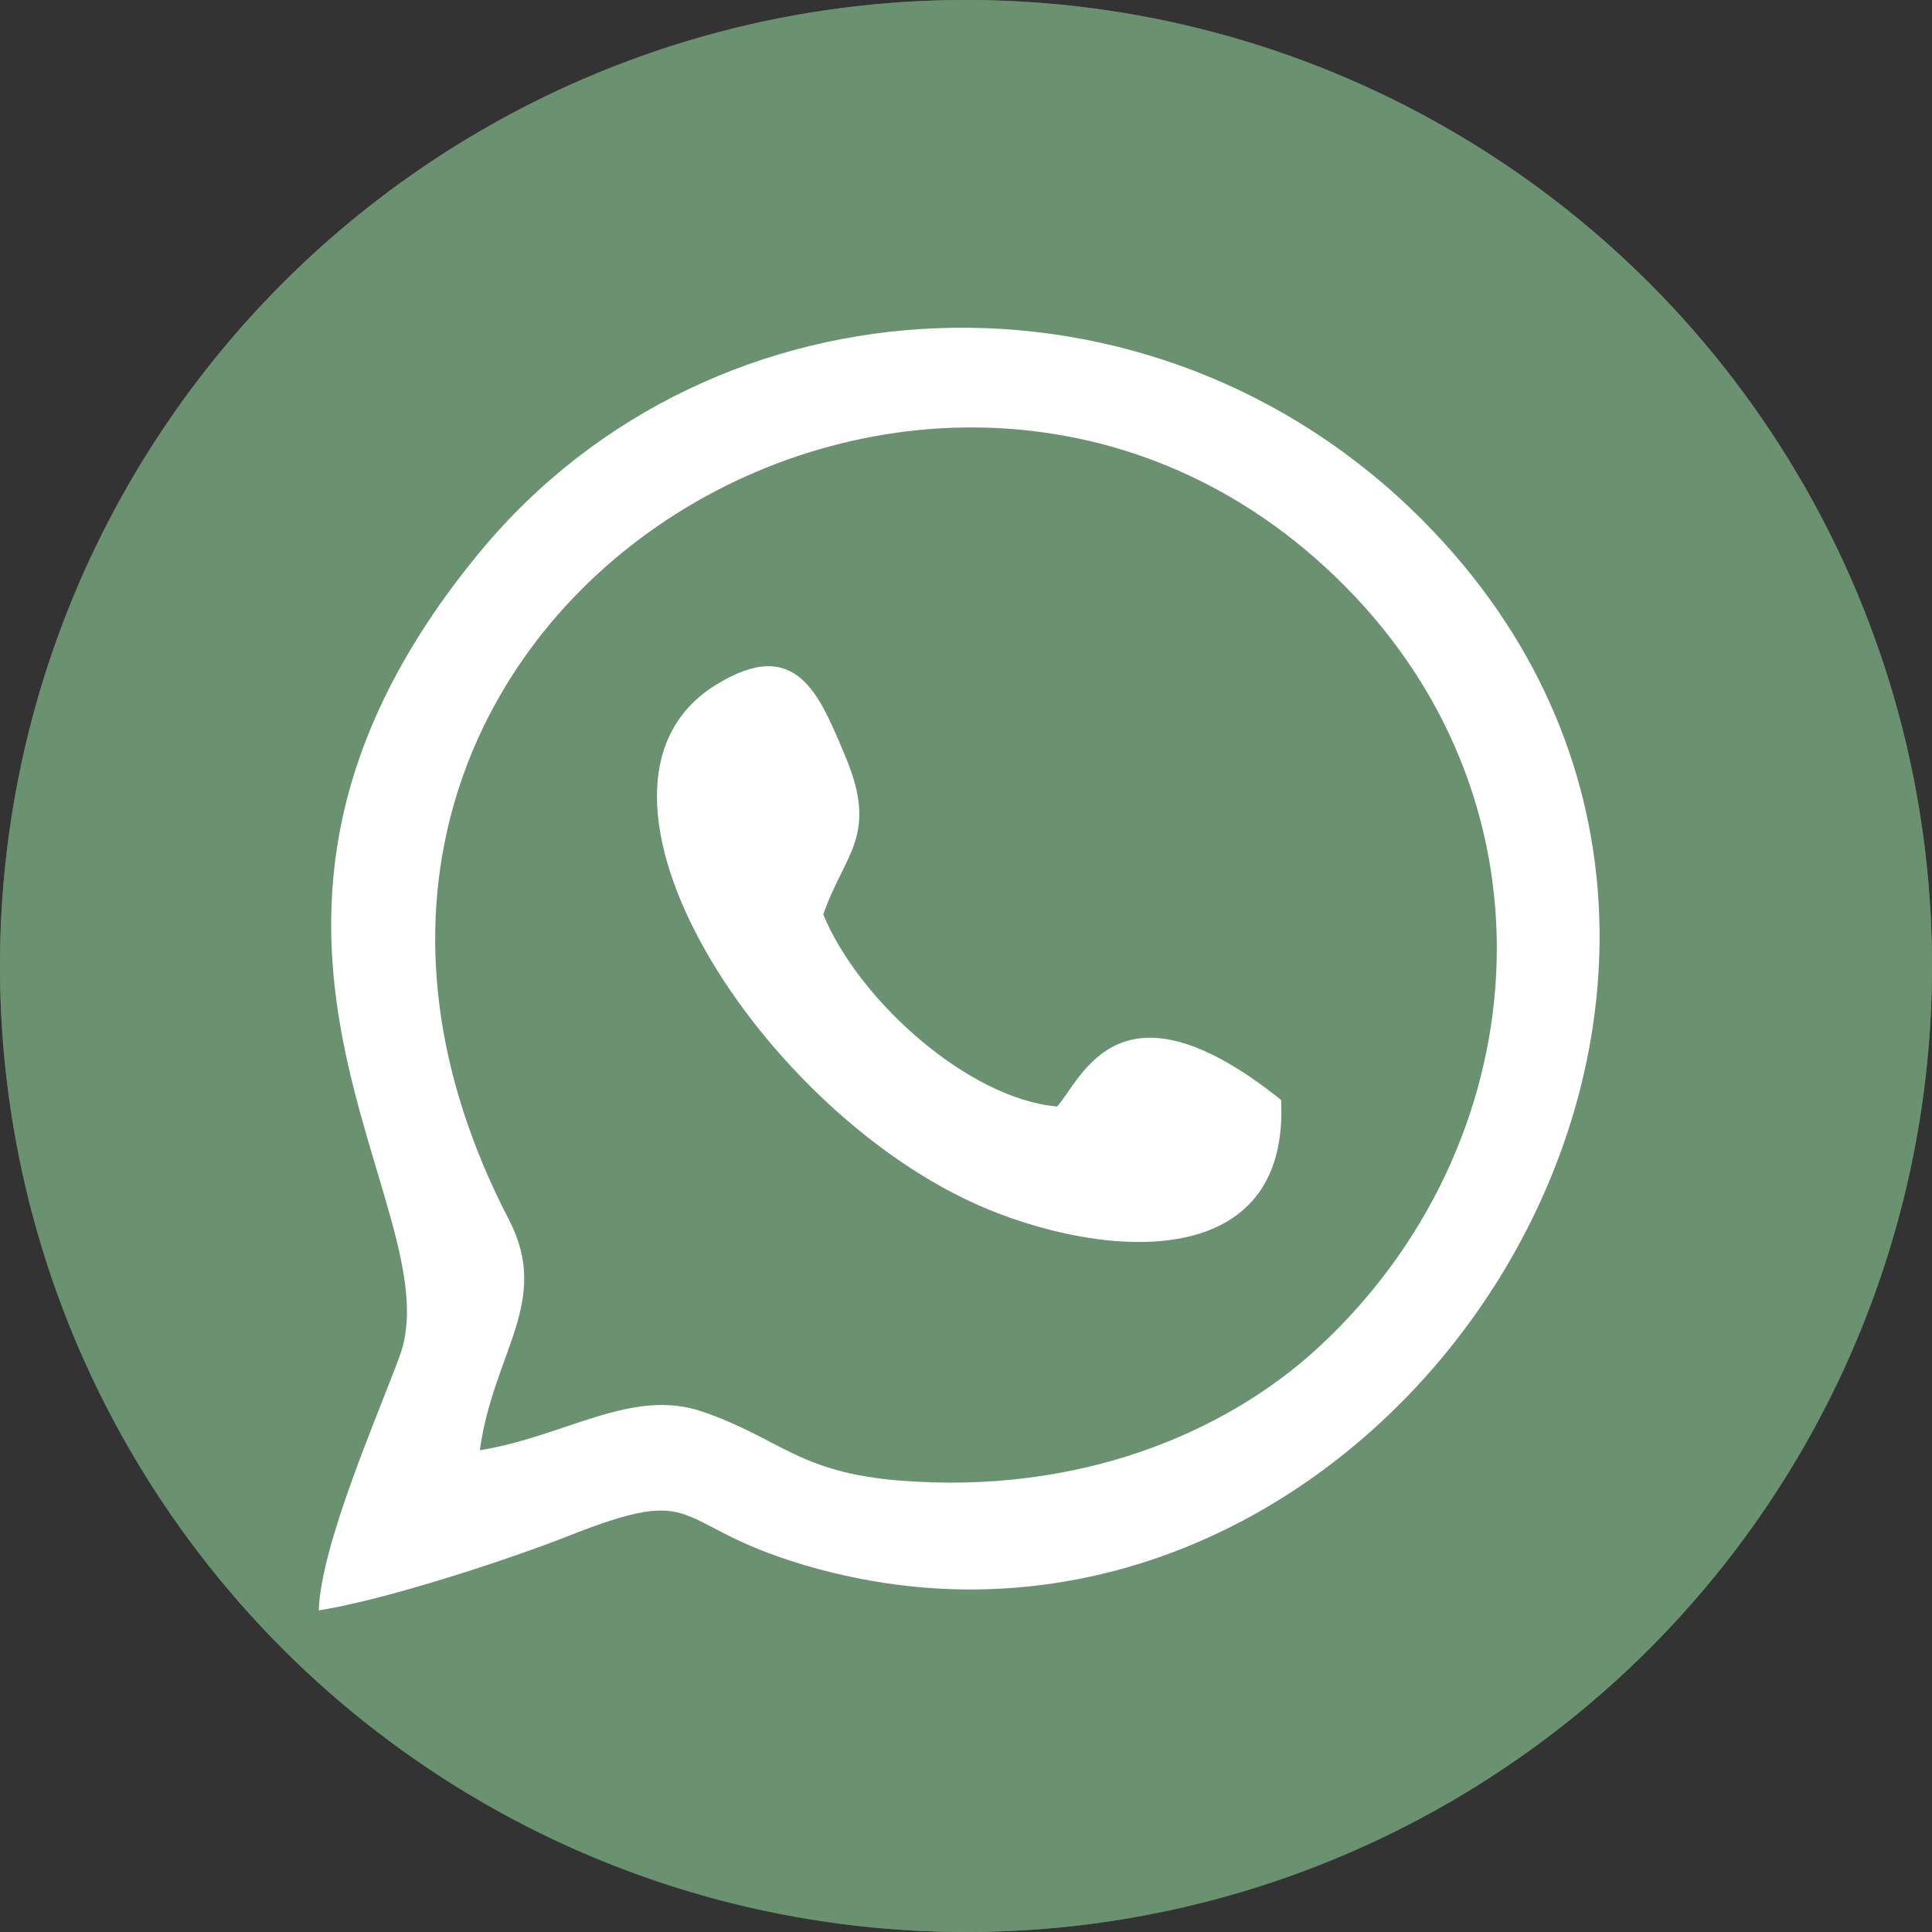
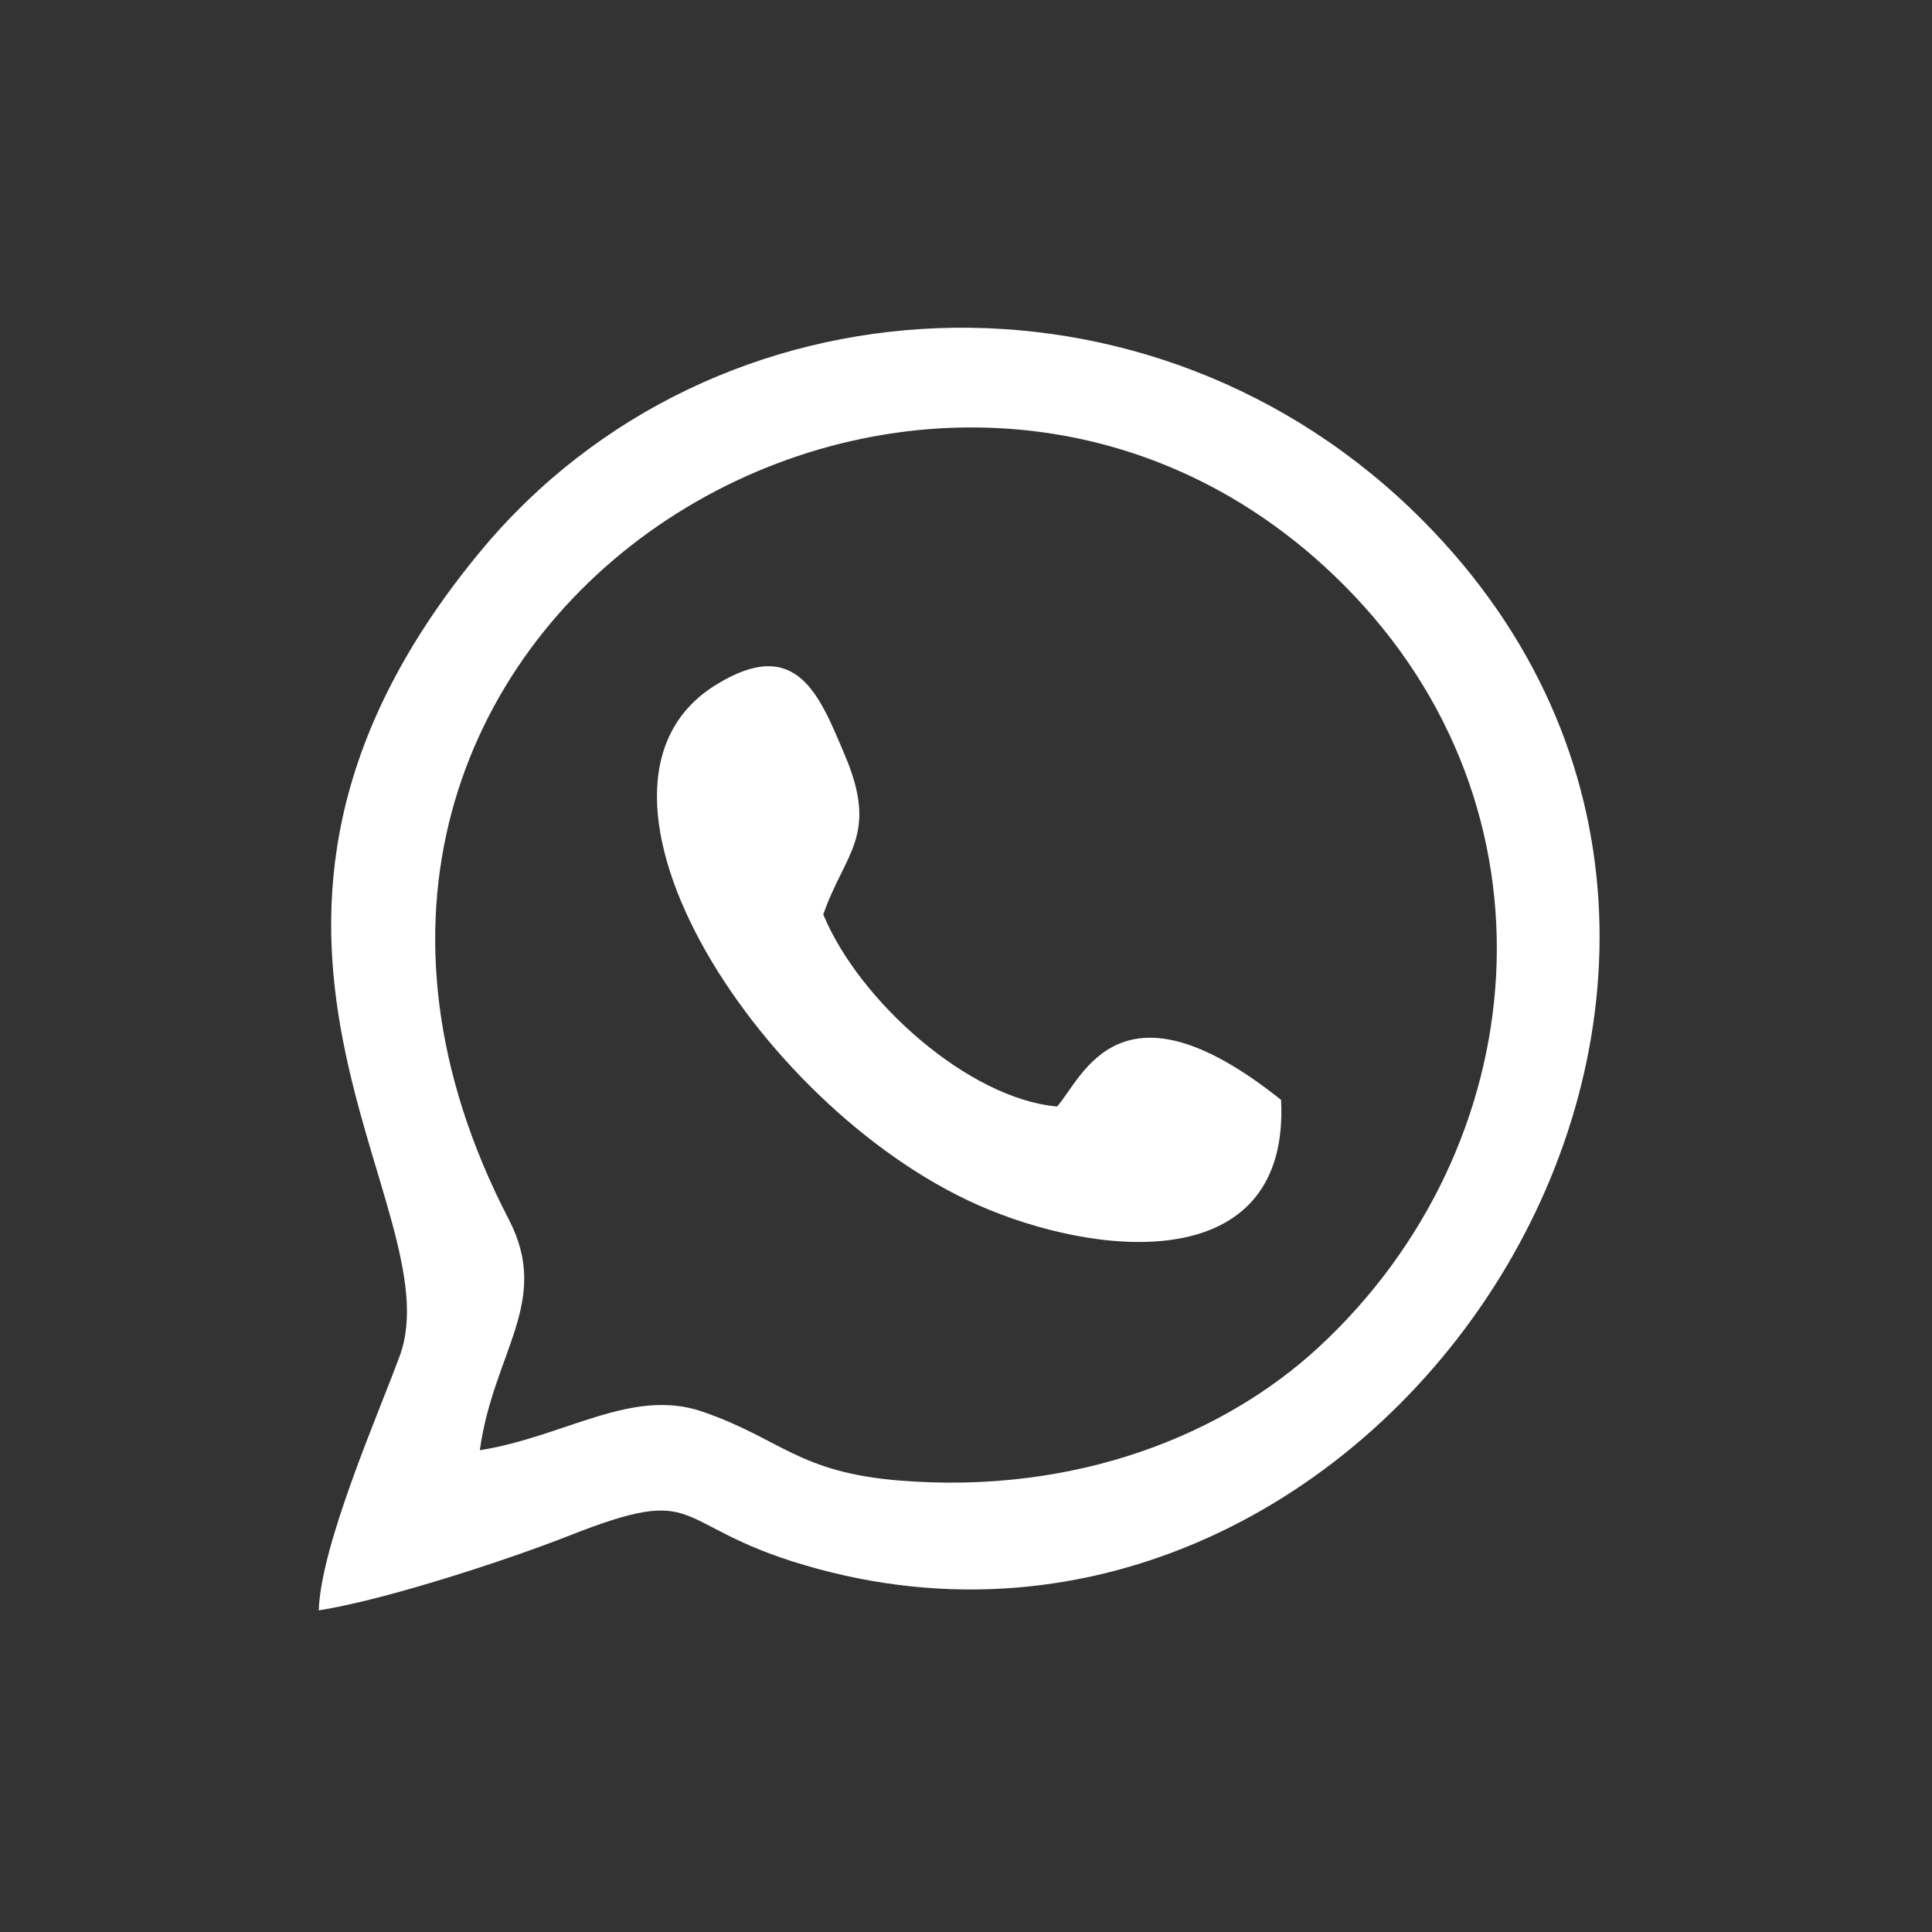
<svg xmlns="http://www.w3.org/2000/svg" xml:space="preserve" width="47.779mm" height="47.779mm" version="1.1" style="shape-rendering:geometricPrecision; text-rendering:geometricPrecision; image-rendering:optimizeQuality; fill-rule:evenodd; clip-rule:evenodd" viewBox="0 0 356.14 356.14">
  <rect x="0" y="0" width="356.14" height="356.14" fill="#333333" stroke="none" />
  <defs>
    <style type="text/css"> .fil0 {fill:#72C161} .fil2 {fill:white} .fil1 {fill:#65737A;fill-opacity:0.6} </style>
  </defs>
  <g id="Слой_x0020_1">
-     <circle class="fil0" cx="178.07" cy="178.07" r="178.07" />
-     <path class="fil1" d="M178.07 0c98.35,0 178.07,79.72 178.07,178.07 0,98.35 -79.72,178.07 -178.07,178.07 -98.35,0 -178.07,-79.72 -178.07,-178.07 0,-98.35 79.72,-178.07 178.07,-178.07z" />
    <path class="fil2" d="M88.45 267.32c2.52,-18.16 13.2,-27.39 5.35,-42.52 -56.91,-109.62 78.77,-192.3 153.92,-116.96 41.2,41.31 35.2,103.66 -4.64,140.5 -17.31,16 -44.51,27.23 -77.27,24.58 -18.73,-1.52 -21.84,-7.7 -36.26,-12.68 -13.09,-4.53 -25.31,4.57 -41.09,7.09zm147.7 -64.57c-29.69,-23.72 -36.6,-4.1 -41.28,1.22 -16.29,-1.41 -36.52,-19.44 -43.11,-35.4 3.92,-11.34 10.29,-14.48 3.99,-29.34 -4.66,-10.99 -8.83,-22.33 -23.9,-12.91 -30.31,18.95 8.89,79.65 50.4,96.65 22.61,9.26 55.49,11.26 53.9,-20.22zm-177.38 94.1c12.56,-1.97 35.3,-9.49 45.97,-13.7 25.25,-9.97 18.37,-2.09 43.49,5.34 106.23,31.4 197.64,-108.42 114.03,-192.56 -49.72,-50.04 -130.62,-46.39 -173.78,5.8 -57.87,69.99 -4.58,120.63 -14.81,148.26 -4.15,11.23 -14.51,34.77 -14.91,46.86z" />
  </g>
</svg>